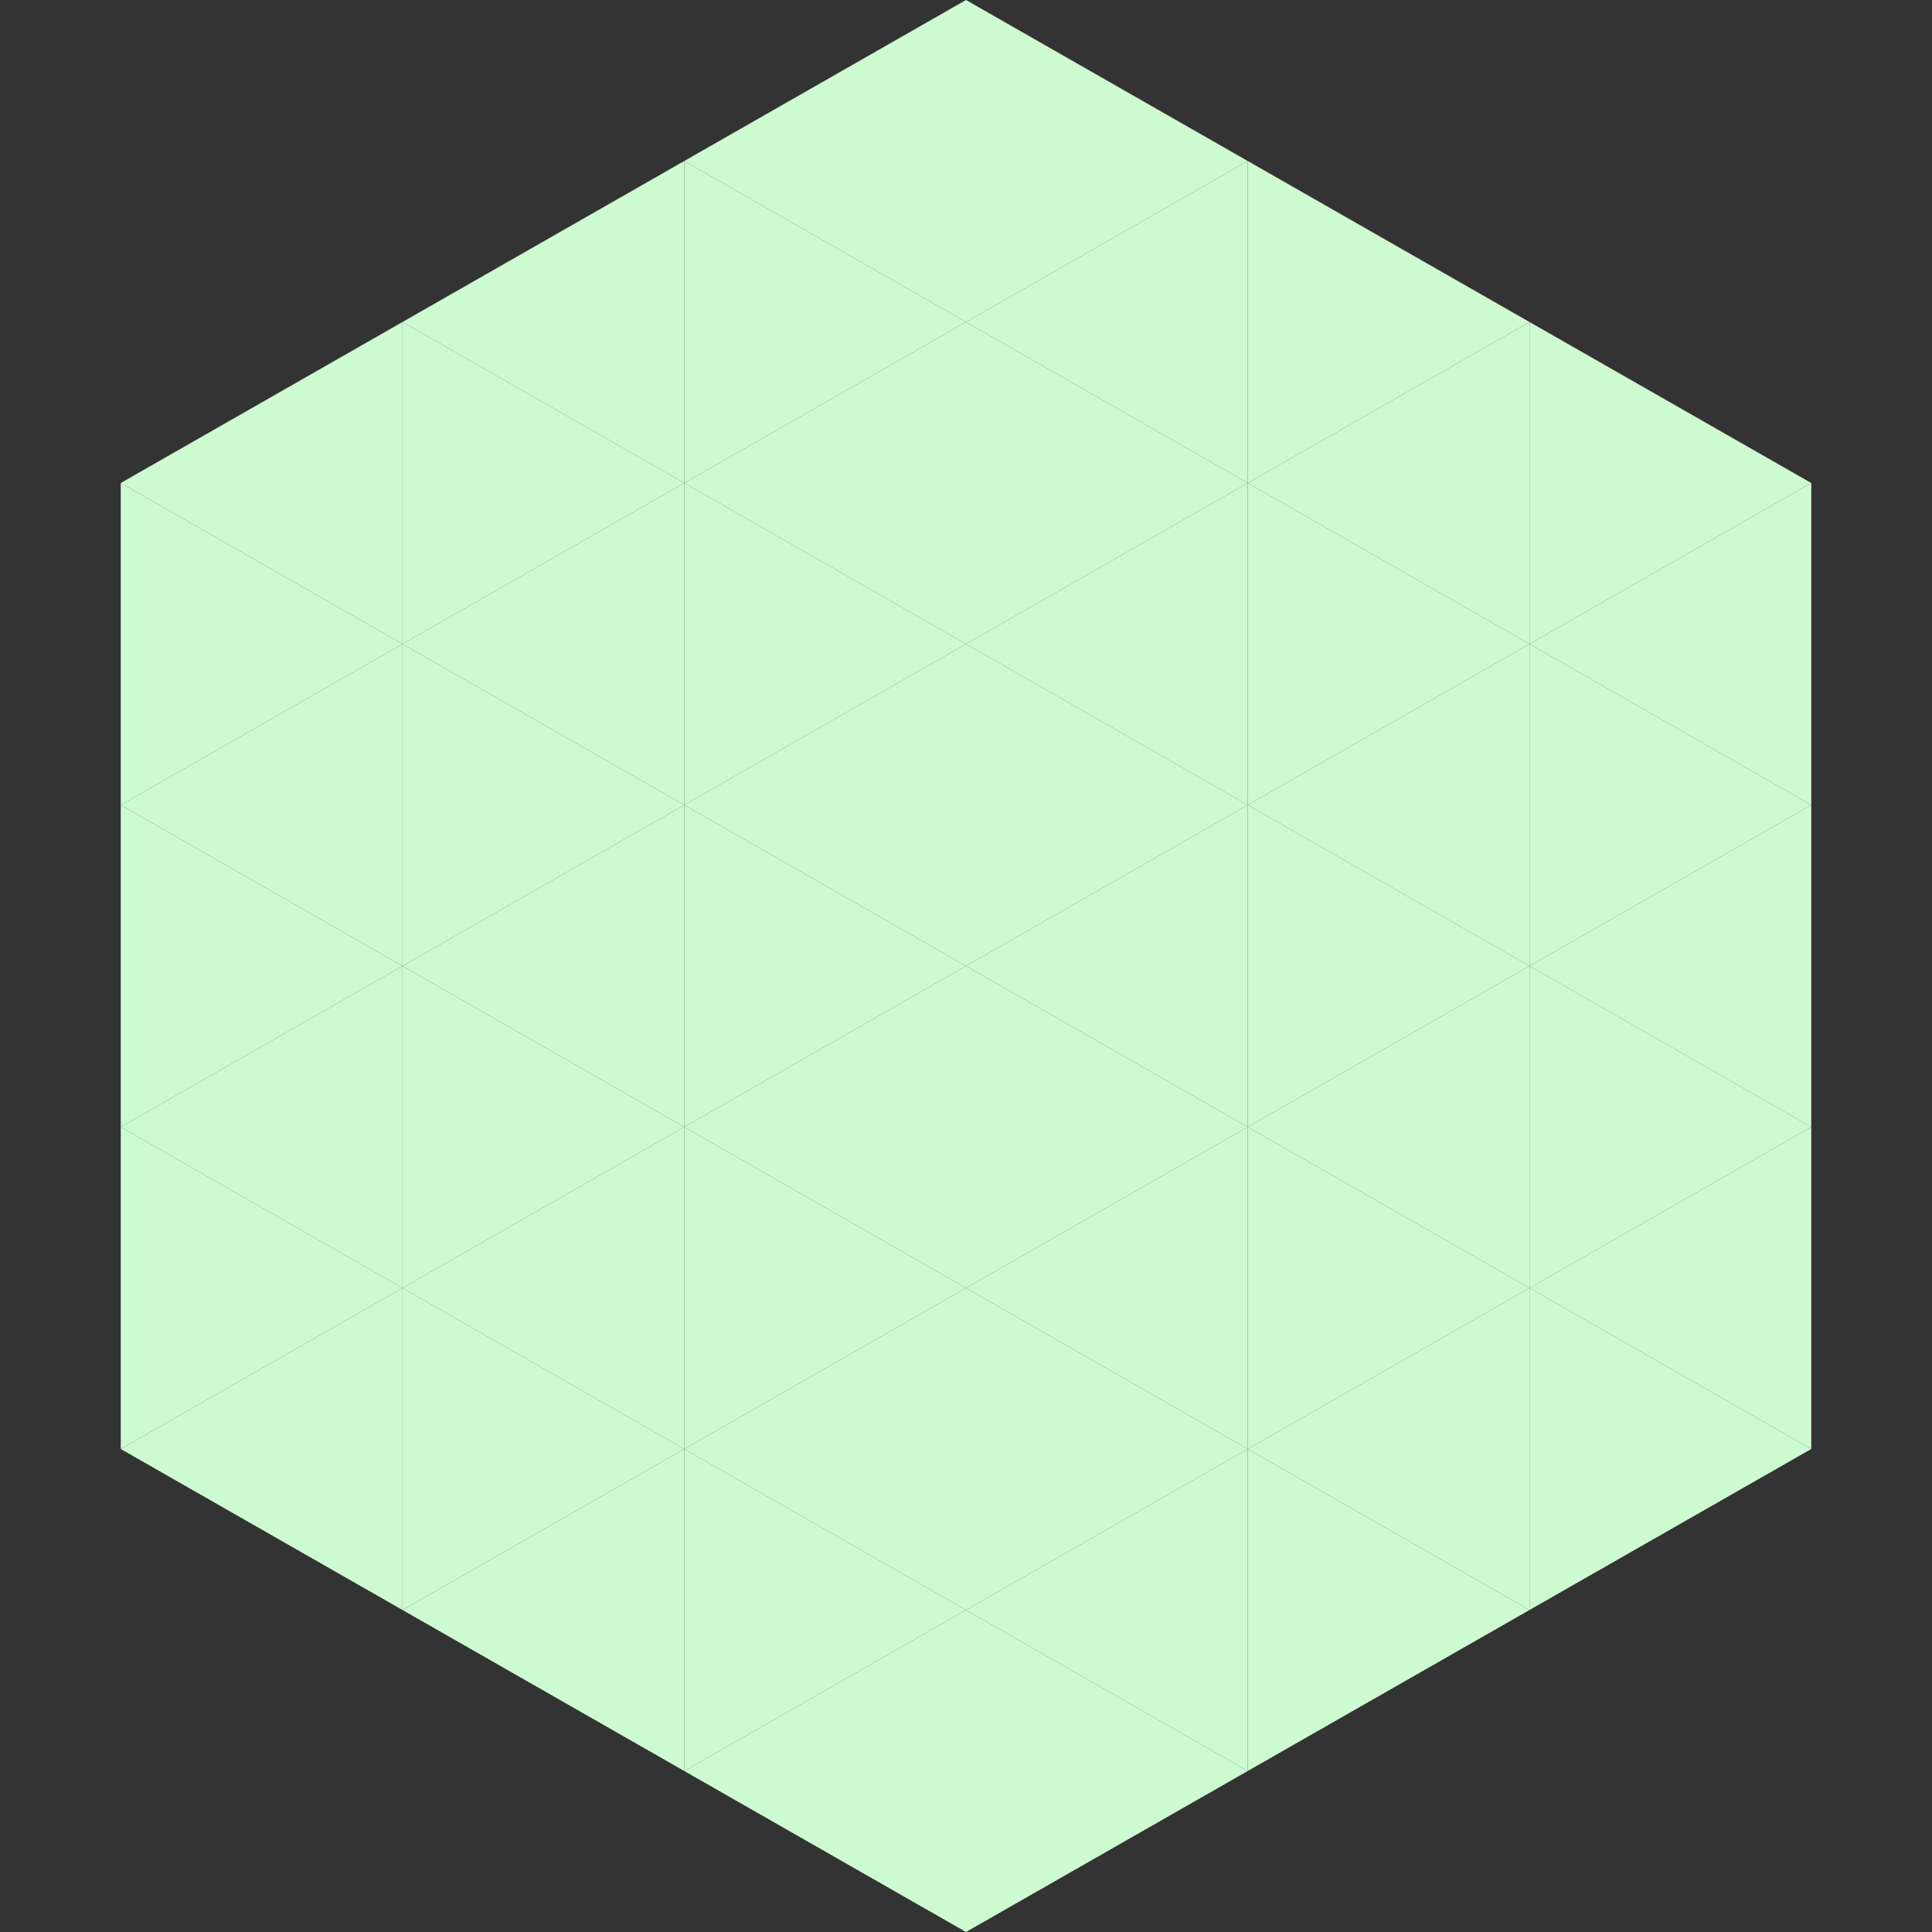
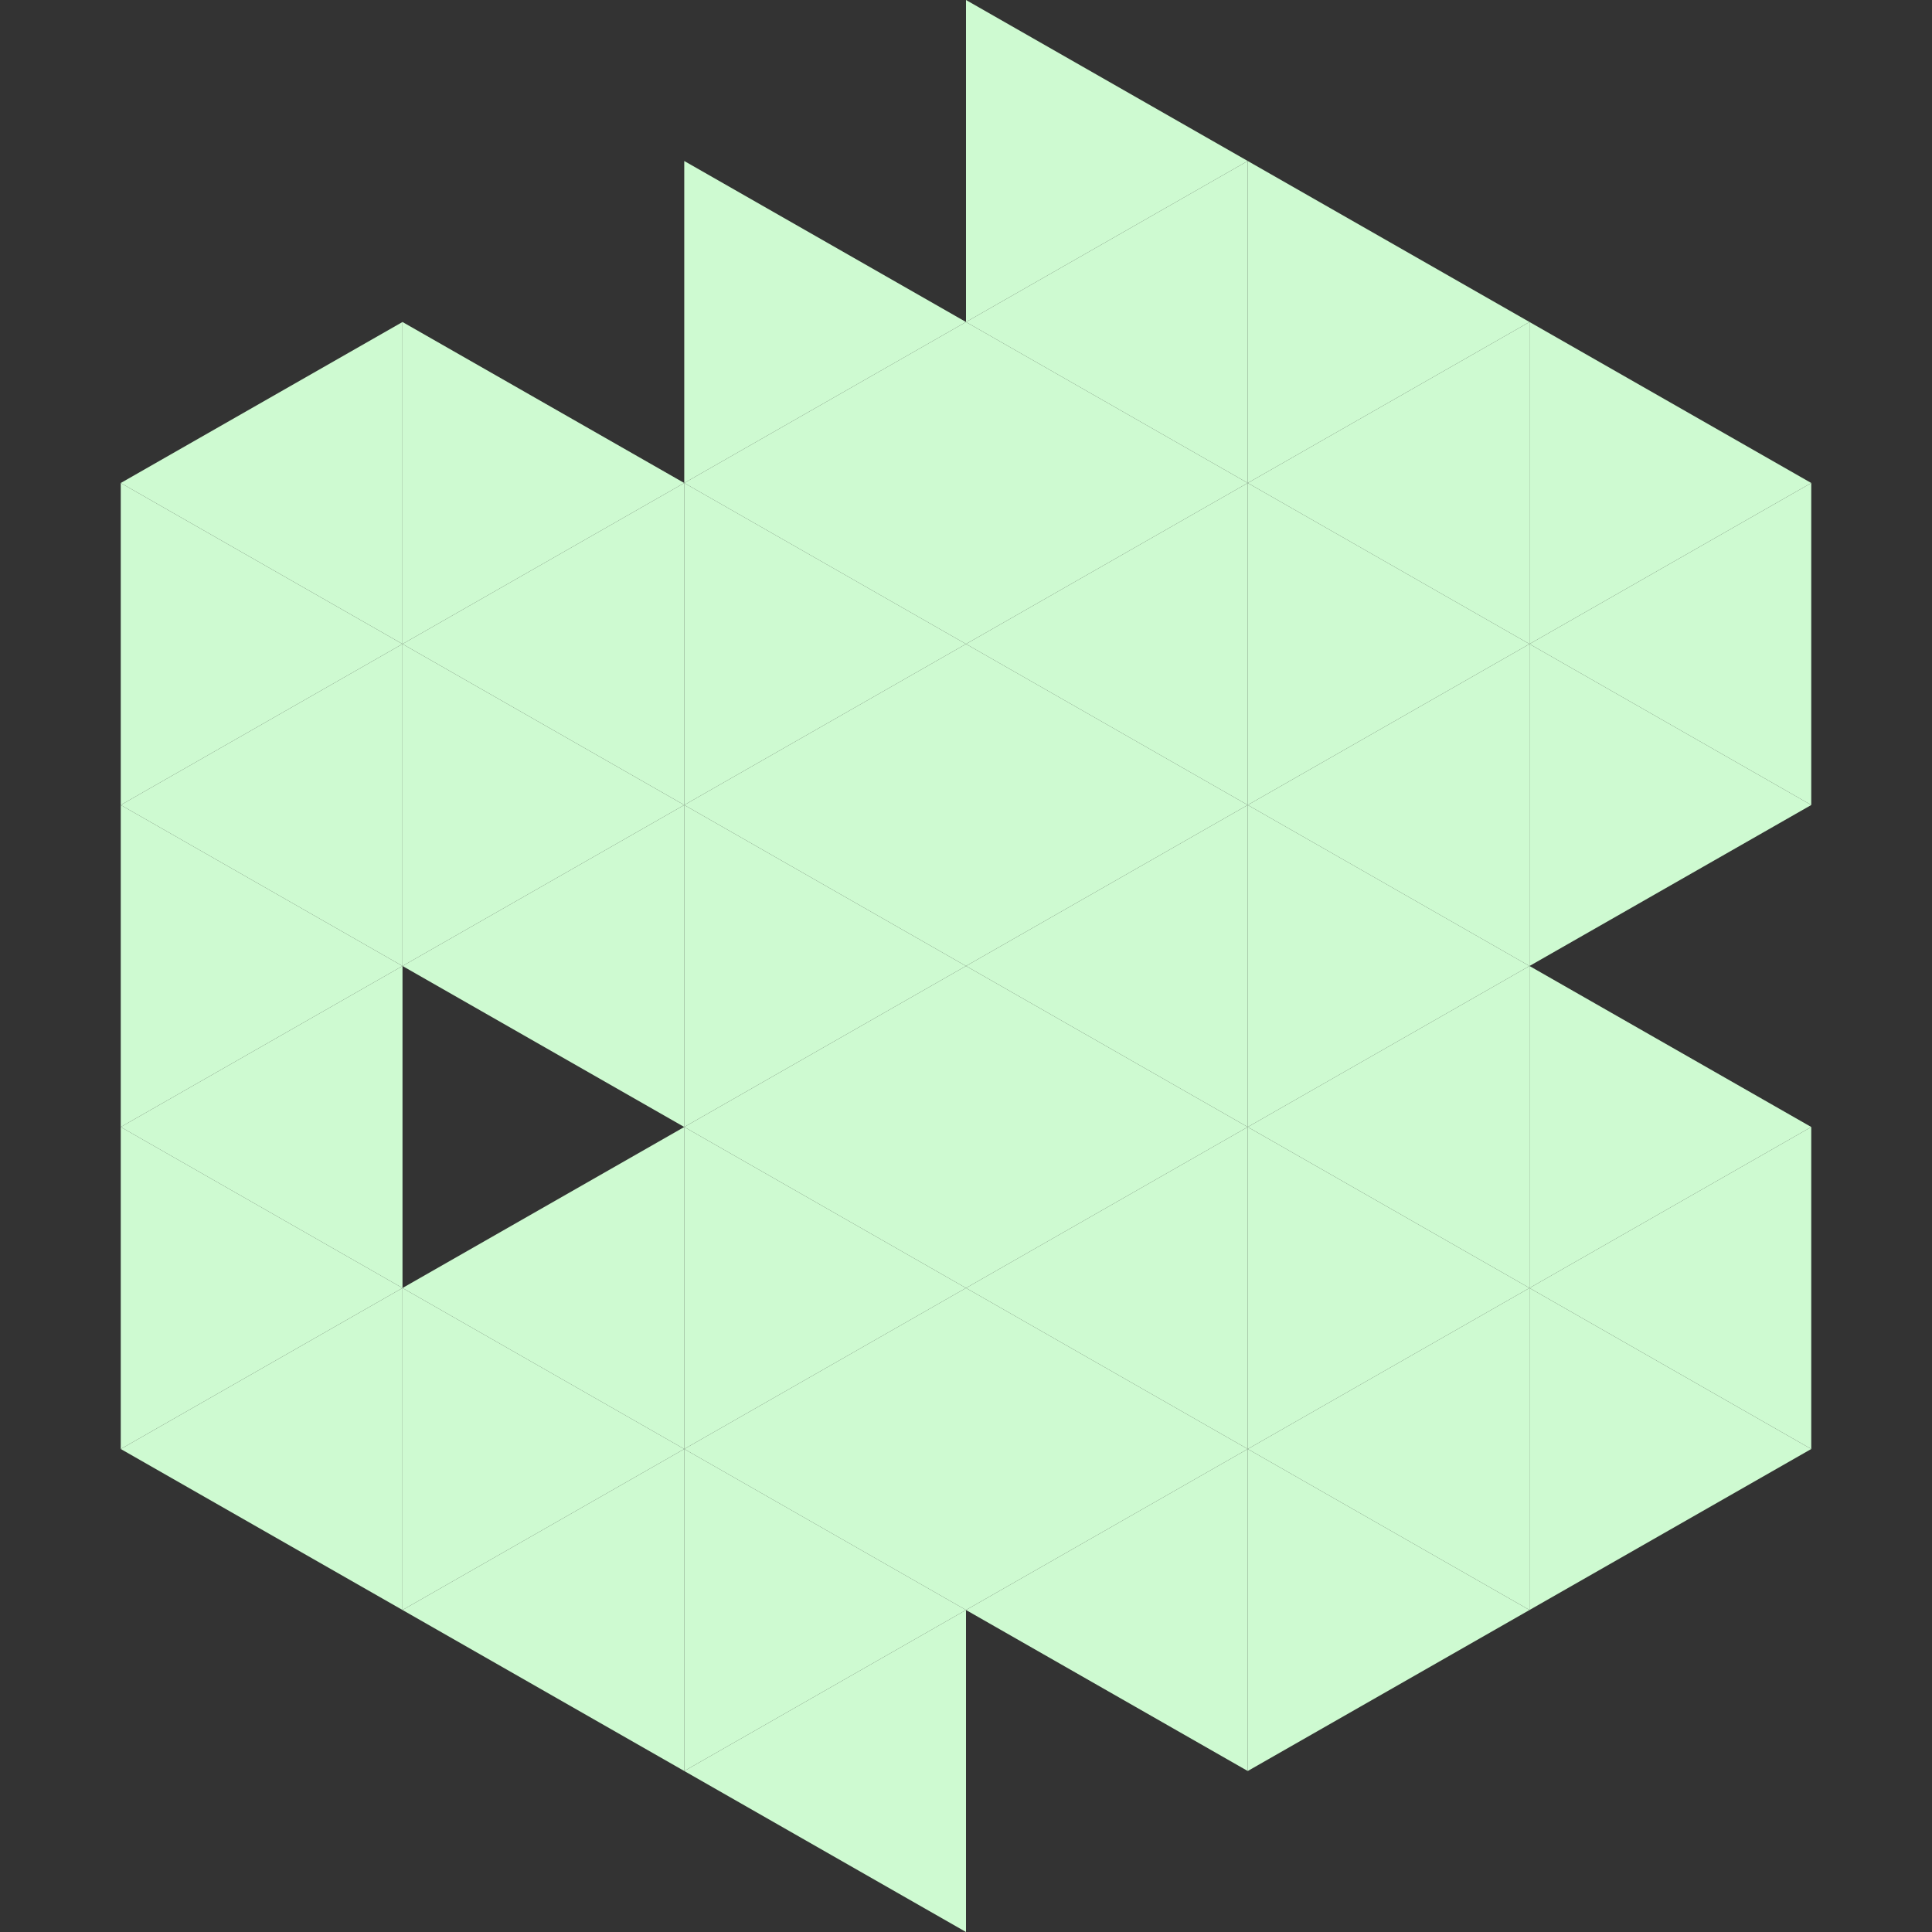
<svg xmlns="http://www.w3.org/2000/svg" width="240" height="240">
  <rect width="100%" height="100%" fill="#333333" stroke="none" />
  <polygon points="50,40 15,60 50,80" style="fill:rgb(206,250,209)" />
  <polygon points="190,40 225,60 190,80" style="fill:rgb(206,250,209)" />
  <polygon points="15,60 50,80 15,100" style="fill:rgb(206,250,209)" />
  <polygon points="225,60 190,80 225,100" style="fill:rgb(206,250,209)" />
  <polygon points="50,80 15,100 50,120" style="fill:rgb(206,250,209)" />
  <polygon points="190,80 225,100 190,120" style="fill:rgb(206,250,209)" />
  <polygon points="15,100 50,120 15,140" style="fill:rgb(206,250,209)" />
-   <polygon points="225,100 190,120 225,140" style="fill:rgb(206,250,209)" />
  <polygon points="50,120 15,140 50,160" style="fill:rgb(206,250,209)" />
  <polygon points="190,120 225,140 190,160" style="fill:rgb(206,250,209)" />
  <polygon points="15,140 50,160 15,180" style="fill:rgb(206,250,209)" />
  <polygon points="225,140 190,160 225,180" style="fill:rgb(206,250,209)" />
  <polygon points="50,160 15,180 50,200" style="fill:rgb(206,250,209)" />
  <polygon points="190,160 225,180 190,200" style="fill:rgb(206,250,209)" />
  <polygon points="15,180 50,200 15,220" style="fill:rgb(255,255,255); fill-opacity:0" />
  <polygon points="225,180 190,200 225,220" style="fill:rgb(255,255,255); fill-opacity:0" />
  <polygon points="50,0 85,20 50,40" style="fill:rgb(255,255,255); fill-opacity:0" />
  <polygon points="190,0 155,20 190,40" style="fill:rgb(255,255,255); fill-opacity:0" />
-   <polygon points="85,20 50,40 85,60" style="fill:rgb(206,250,209)" />
  <polygon points="155,20 190,40 155,60" style="fill:rgb(206,250,209)" />
  <polygon points="50,40 85,60 50,80" style="fill:rgb(206,250,209)" />
  <polygon points="190,40 155,60 190,80" style="fill:rgb(206,250,209)" />
  <polygon points="85,60 50,80 85,100" style="fill:rgb(206,250,209)" />
  <polygon points="155,60 190,80 155,100" style="fill:rgb(206,250,209)" />
  <polygon points="50,80 85,100 50,120" style="fill:rgb(206,250,209)" />
  <polygon points="190,80 155,100 190,120" style="fill:rgb(206,250,209)" />
  <polygon points="85,100 50,120 85,140" style="fill:rgb(206,250,209)" />
  <polygon points="155,100 190,120 155,140" style="fill:rgb(206,250,209)" />
-   <polygon points="50,120 85,140 50,160" style="fill:rgb(206,250,209)" />
  <polygon points="190,120 155,140 190,160" style="fill:rgb(206,250,209)" />
  <polygon points="85,140 50,160 85,180" style="fill:rgb(206,250,209)" />
  <polygon points="155,140 190,160 155,180" style="fill:rgb(206,250,209)" />
  <polygon points="50,160 85,180 50,200" style="fill:rgb(206,250,209)" />
  <polygon points="190,160 155,180 190,200" style="fill:rgb(206,250,209)" />
  <polygon points="85,180 50,200 85,220" style="fill:rgb(206,250,209)" />
  <polygon points="155,180 190,200 155,220" style="fill:rgb(206,250,209)" />
-   <polygon points="120,0 85,20 120,40" style="fill:rgb(206,250,209)" />
  <polygon points="120,0 155,20 120,40" style="fill:rgb(206,250,209)" />
  <polygon points="85,20 120,40 85,60" style="fill:rgb(206,250,209)" />
  <polygon points="155,20 120,40 155,60" style="fill:rgb(206,250,209)" />
  <polygon points="120,40 85,60 120,80" style="fill:rgb(206,250,209)" />
  <polygon points="120,40 155,60 120,80" style="fill:rgb(206,250,209)" />
  <polygon points="85,60 120,80 85,100" style="fill:rgb(206,250,209)" />
  <polygon points="155,60 120,80 155,100" style="fill:rgb(206,250,209)" />
  <polygon points="120,80 85,100 120,120" style="fill:rgb(206,250,209)" />
  <polygon points="120,80 155,100 120,120" style="fill:rgb(206,250,209)" />
  <polygon points="85,100 120,120 85,140" style="fill:rgb(206,250,209)" />
  <polygon points="155,100 120,120 155,140" style="fill:rgb(206,250,209)" />
  <polygon points="120,120 85,140 120,160" style="fill:rgb(206,250,209)" />
  <polygon points="120,120 155,140 120,160" style="fill:rgb(206,250,209)" />
  <polygon points="85,140 120,160 85,180" style="fill:rgb(206,250,209)" />
  <polygon points="155,140 120,160 155,180" style="fill:rgb(206,250,209)" />
  <polygon points="120,160 85,180 120,200" style="fill:rgb(206,250,209)" />
  <polygon points="120,160 155,180 120,200" style="fill:rgb(206,250,209)" />
  <polygon points="85,180 120,200 85,220" style="fill:rgb(206,250,209)" />
  <polygon points="155,180 120,200 155,220" style="fill:rgb(206,250,209)" />
  <polygon points="120,200 85,220 120,240" style="fill:rgb(206,250,209)" />
-   <polygon points="120,200 155,220 120,240" style="fill:rgb(206,250,209)" />
  <polygon points="85,220 120,240 85,260" style="fill:rgb(255,255,255); fill-opacity:0" />
  <polygon points="155,220 120,240 155,260" style="fill:rgb(255,255,255); fill-opacity:0" />
</svg>